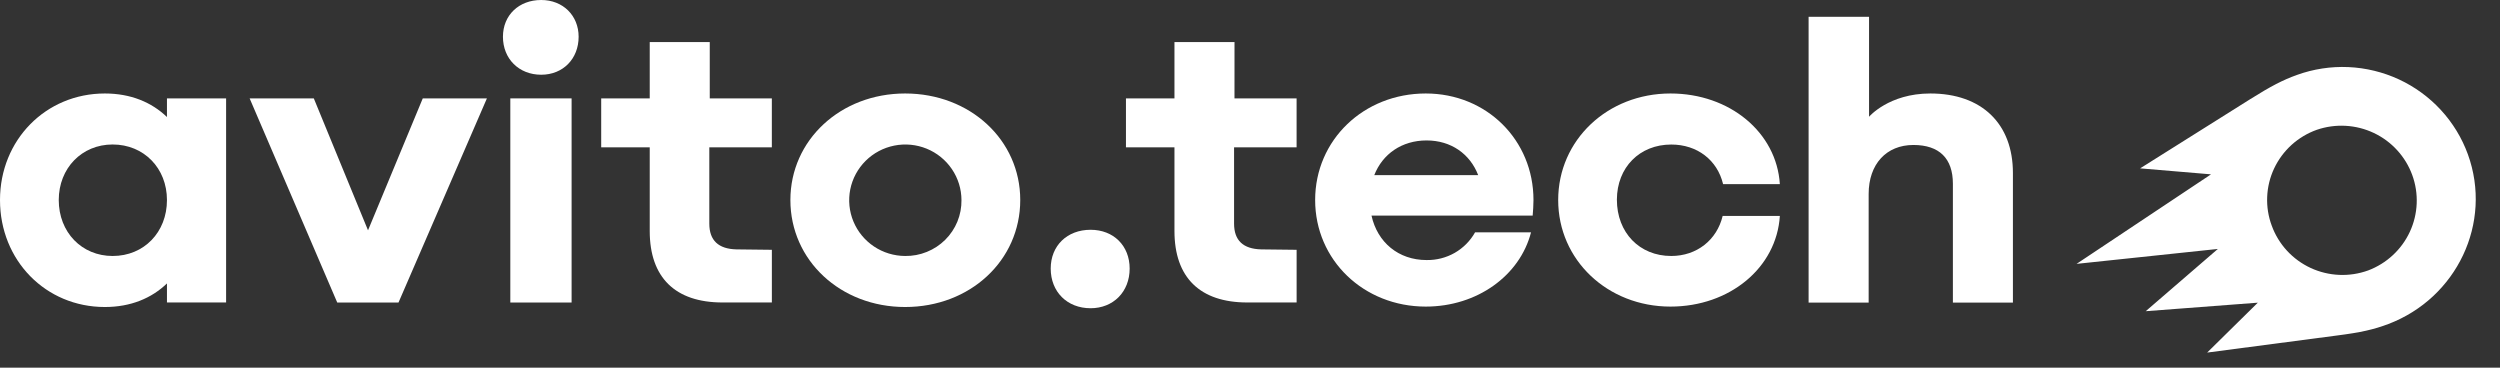
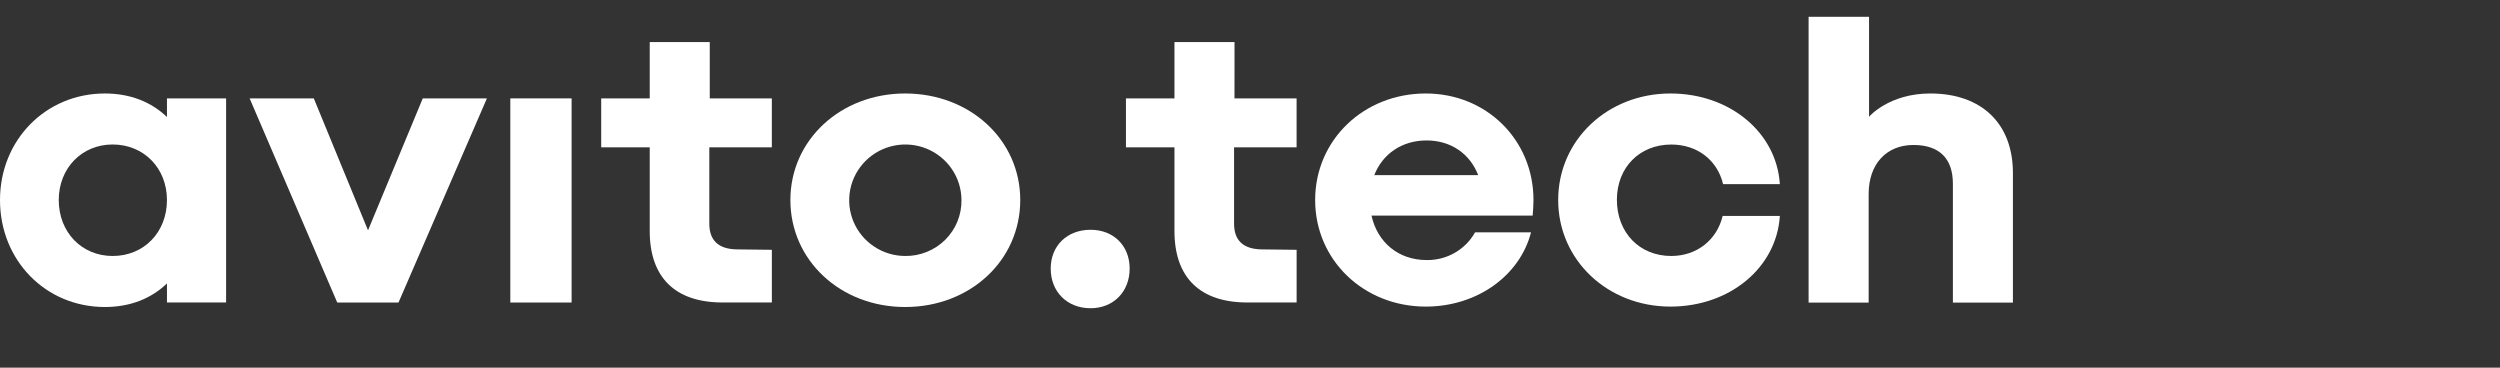
<svg xmlns="http://www.w3.org/2000/svg" width="102" height="15" viewBox="0 0 102 15" fill="none">
  <rect x="0" y="0" width="102" height="15" fill="#333333" stroke="none" />
  <path d="M28.958 1.715H26.509V4.014H24.529V6.012H26.509V9.427C26.509 11.325 27.552 12.341 29.479 12.341H31.492V10.192L30.049 10.175C29.31 10.158 28.94 9.808 28.94 9.125V6.011H31.491V4.014H28.958V1.715Z" fill="white" />
-   <path d="M22.081 0C21.174 0 20.52 0.617 20.52 1.499C20.52 2.399 21.172 3.049 22.081 3.049C22.97 3.049 23.608 2.401 23.608 1.499C23.608 0.635 22.97 0 22.081 0Z" fill="white" />
  <path d="M6.812 4.774C6.185 4.171 5.332 3.814 4.278 3.814C1.865 3.814 0 5.713 0 8.161C0 10.627 1.863 12.526 4.278 12.526C5.332 12.526 6.185 12.168 6.812 11.564V12.341H9.225V4.015H6.812V4.774ZM4.595 10.444C3.337 10.444 2.397 9.478 2.397 8.161C2.397 6.863 3.337 5.895 4.595 5.895C5.87 5.895 6.812 6.861 6.812 8.161C6.812 9.478 5.872 10.444 4.597 10.444H4.595Z" fill="white" />
  <path d="M15.015 9.397L12.803 4.014H10.185L13.759 12.343H13.793H16.226H16.259L19.866 4.014H17.249L15.015 9.397Z" fill="white" />
  <path d="M23.321 4.014H20.821V12.343H23.321V4.014Z" fill="white" />
  <path d="M68.188 5.897C69.245 5.897 70.067 6.529 70.302 7.512H72.618C72.483 5.397 70.57 3.814 68.155 3.814C65.588 3.814 63.574 5.713 63.574 8.161C63.574 10.609 65.588 12.509 68.155 12.509C70.568 12.509 72.483 10.927 72.618 8.811H70.284C70.049 9.794 69.226 10.444 68.186 10.444C66.894 10.444 65.969 9.494 65.969 8.145C65.973 6.829 66.896 5.897 68.188 5.897Z" fill="white" />
  <path d="M78.757 3.814C77.062 3.814 76.257 4.764 76.257 4.764V0.685H73.791V12.345H76.241V7.913C76.241 6.697 76.963 5.915 78.067 5.915C79.124 5.915 79.678 6.464 79.678 7.497V12.345H82.127V7.064C82.13 5.047 80.855 3.814 78.757 3.814Z" fill="white" />
  <path d="M36.93 3.814C34.295 3.814 32.248 5.713 32.248 8.161C32.248 10.627 34.295 12.526 36.93 12.526C39.581 12.526 41.626 10.627 41.626 8.161C41.627 5.713 39.581 3.814 36.93 3.814ZM36.93 10.444C36.477 10.442 36.035 10.308 35.66 10.057C35.285 9.807 34.992 9.452 34.82 9.037C34.647 8.621 34.603 8.165 34.691 7.725C34.78 7.284 34.998 6.88 35.318 6.562C35.637 6.245 36.045 6.028 36.488 5.94C36.932 5.852 37.392 5.896 37.81 6.067C38.228 6.238 38.586 6.529 38.838 6.901C39.091 7.274 39.226 7.712 39.228 8.161C39.232 8.462 39.176 8.761 39.062 9.04C38.948 9.318 38.779 9.572 38.564 9.785C38.35 9.997 38.095 10.165 37.814 10.278C37.533 10.392 37.233 10.448 36.93 10.444Z" fill="white" />
  <path d="M58.171 3.814C55.637 3.814 53.658 5.713 53.658 8.161C53.658 10.609 55.637 12.509 58.171 12.509C60.269 12.509 62.013 11.243 62.466 9.478H60.184C59.988 9.827 59.701 10.117 59.352 10.317C59.003 10.516 58.606 10.617 58.204 10.61C57.058 10.61 56.199 9.889 55.957 8.797H62.533C62.549 8.597 62.566 8.381 62.566 8.164C62.567 5.713 60.654 3.814 58.171 3.814ZM58.204 5.73C59.209 5.73 59.979 6.285 60.31 7.146H56.07C56.408 6.282 57.195 5.73 58.204 5.73Z" fill="white" />
  <path d="M44.496 9.375C43.54 9.375 42.869 10.022 42.869 10.957C42.869 11.907 43.54 12.576 44.496 12.576C45.419 12.576 46.09 11.91 46.09 10.957C46.09 10.027 45.434 9.375 44.496 9.375Z" fill="white" />
  <path d="M50.368 1.715H47.918V4.014H45.939V6.012H47.918V9.427C47.918 11.325 48.962 12.341 50.889 12.341H52.902V10.192L51.459 10.175C50.72 10.158 50.35 9.808 50.35 9.125V6.011H52.901V4.014H50.367L50.368 1.715Z" fill="white" />
-   <path d="M92.689 9.212C92.548 8.836 92.484 8.435 92.501 8.034C92.517 7.632 92.613 7.238 92.784 6.874C92.955 6.51 93.197 6.183 93.495 5.912C93.794 5.641 94.144 5.432 94.525 5.296C95.288 5.034 96.125 5.081 96.854 5.426C97.582 5.772 98.145 6.388 98.42 7.142C98.695 7.895 98.66 8.726 98.323 9.455C97.986 10.183 97.373 10.751 96.618 11.035C96.239 11.171 95.838 11.233 95.435 11.215C95.033 11.197 94.638 11.101 94.273 10.932C93.908 10.762 93.581 10.524 93.309 10.229C93.037 9.933 92.826 9.588 92.689 9.212ZM84.724 10.766L90.489 10.157L87.545 12.697L92.119 12.349L90.052 14.385L95.344 13.689C96.308 13.567 96.851 13.445 97.447 13.219C100.233 12.158 101.705 9.096 100.689 6.295C100.446 5.627 100.072 5.014 99.59 4.49C99.107 3.966 98.526 3.541 97.878 3.24C97.23 2.94 96.529 2.769 95.814 2.737C95.1 2.706 94.386 2.815 93.714 3.058C93.136 3.266 92.662 3.511 91.804 4.049L87.317 6.869L90.209 7.113L84.724 10.766Z" fill="white" />
</svg>